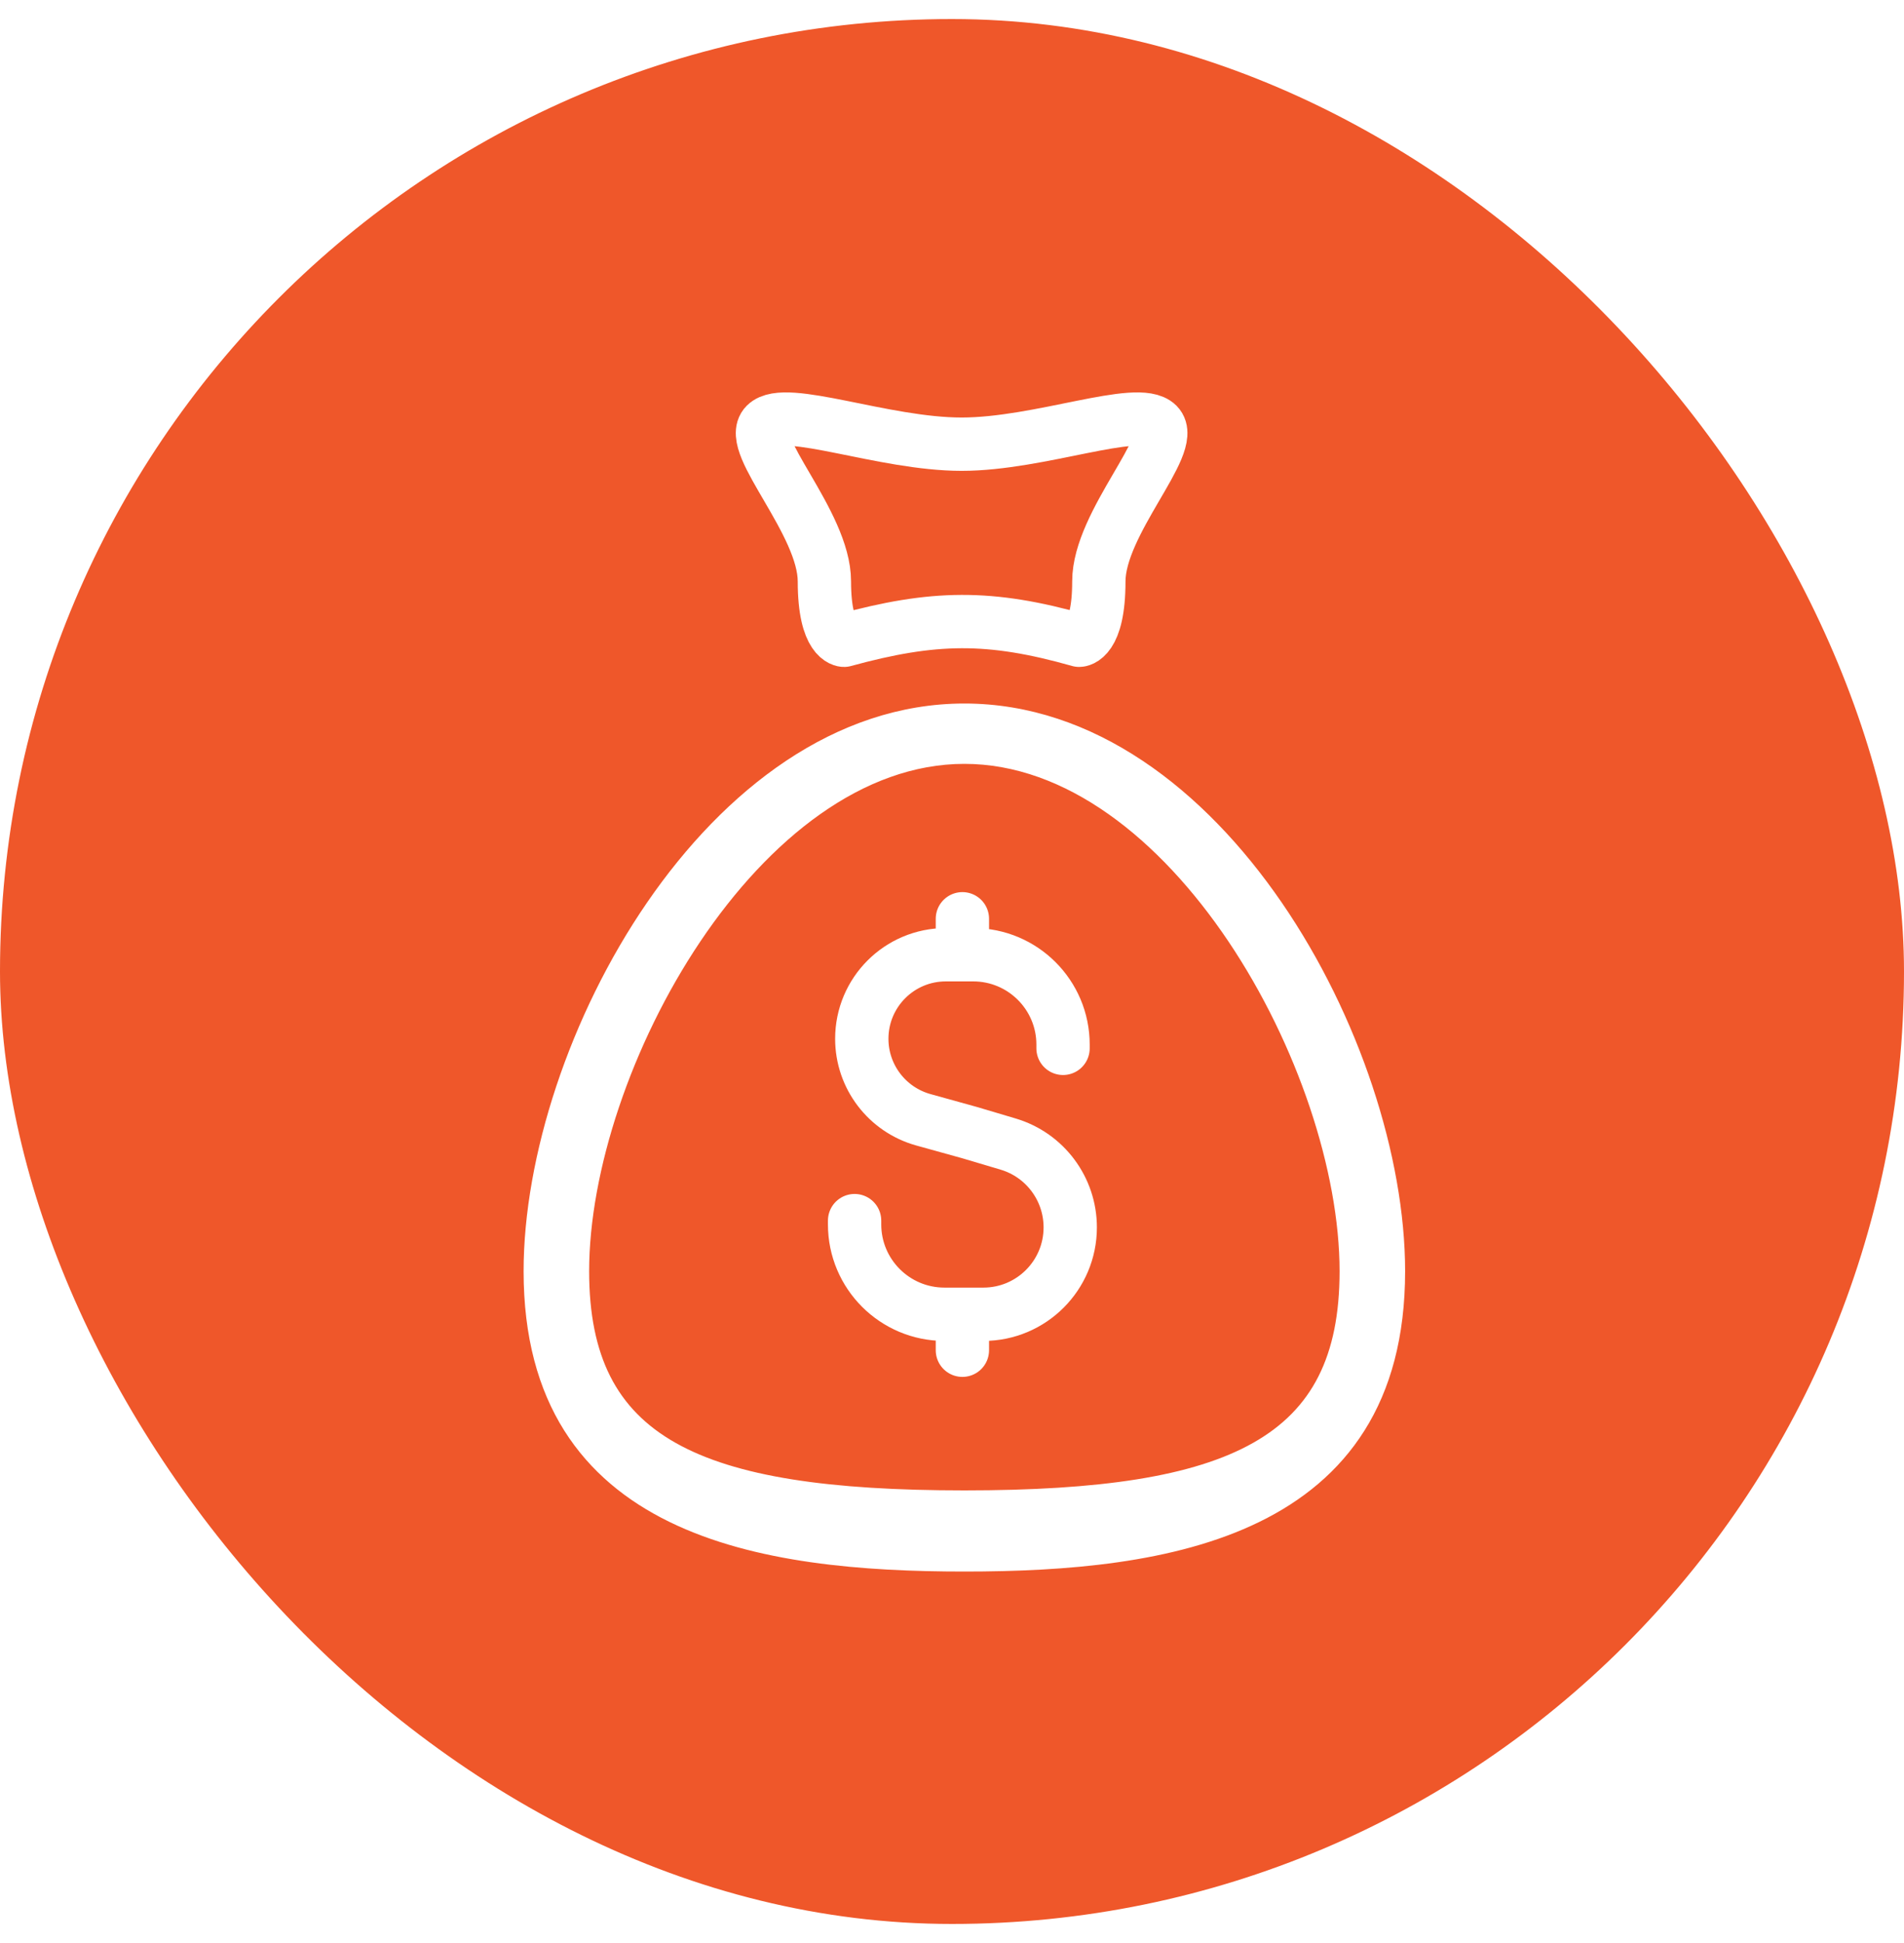
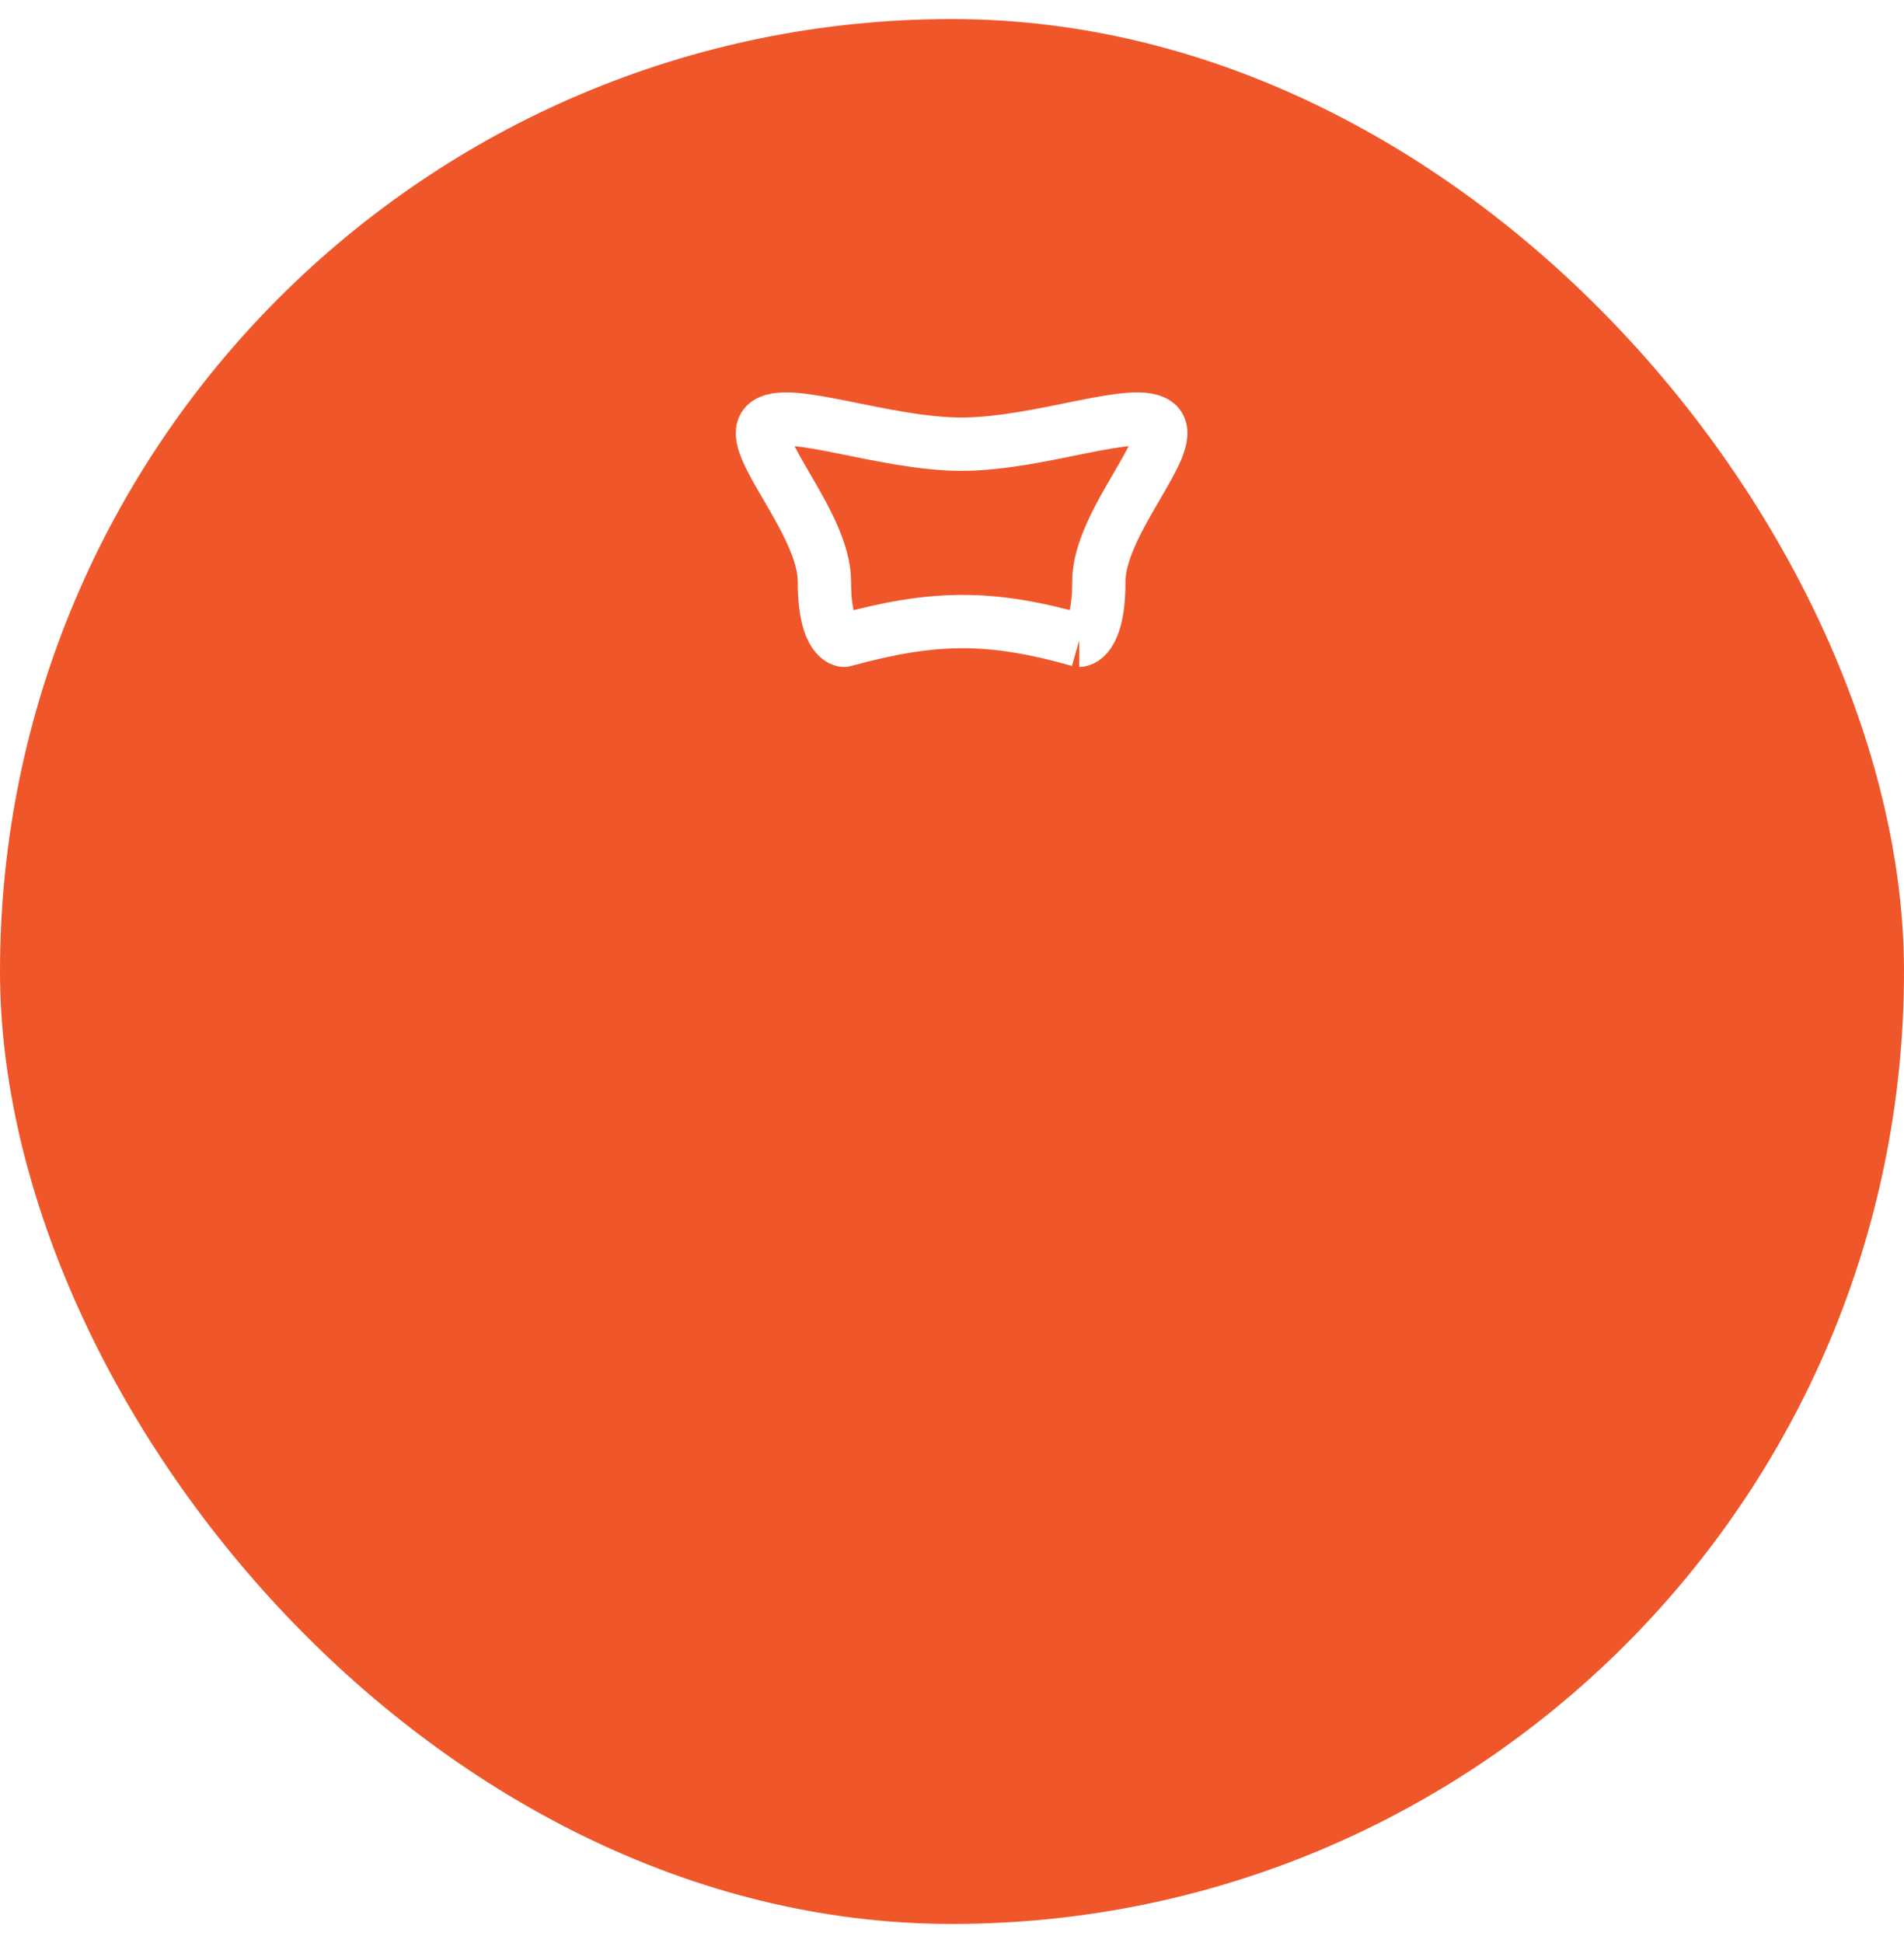
<svg xmlns="http://www.w3.org/2000/svg" width="50" height="51" viewBox="0 0 50 51" fill="none">
  <rect y="0.5" width="50" height="50" rx="25" fill="#EF572A" />
  <g filter="url(#filter0_i_68_1341)">
-     <path d="M13.875 32.868C13.875 34.578 14.258 35.925 14.922 36.981C15.587 38.037 16.528 38.794 17.631 39.333C19.831 40.409 22.688 40.625 25.325 40.625C27.964 40.625 30.821 40.409 33.02 39.333C34.123 38.794 35.063 38.037 35.727 36.981C36.392 35.925 36.774 34.578 36.774 32.868C36.774 29.889 35.576 26.201 33.554 23.258C31.533 20.317 28.669 18.091 25.325 18.091C21.983 18.091 19.119 20.317 17.097 23.258C15.074 26.201 13.875 29.889 13.875 32.868ZM15.346 32.868C15.346 30.218 16.468 26.85 18.286 24.144C20.107 21.435 22.6 19.425 25.325 19.425C28.051 19.425 30.544 21.435 32.365 24.144C34.182 26.85 35.303 30.218 35.303 32.868C35.303 34.002 35.117 34.93 34.734 35.685C34.353 36.438 33.772 37.028 32.971 37.48C31.362 38.39 28.865 38.745 25.325 38.745C21.784 38.745 19.288 38.39 17.678 37.48C16.877 37.028 16.297 36.438 15.915 35.685C15.533 34.93 15.346 34.002 15.346 32.868Z" fill="white" stroke="white" stroke-width="0.25" />
-     <path d="M28.341 16.306C25.989 15.64 24.516 15.663 22.164 16.306C22.164 16.306 21.65 16.306 21.649 14.762C21.649 13.218 19.59 11.159 20.105 10.644C20.619 10.129 23.194 11.159 25.253 11.159C27.312 11.159 29.885 10.129 30.4 10.644C30.915 11.159 28.856 13.218 28.856 14.762C28.856 16.306 28.341 16.306 28.341 16.306Z" stroke="white" stroke-width="1.4" stroke-linejoin="round" />
-     <path d="M22.442 31.539V31.638C22.442 32.941 23.499 33.997 24.802 33.997H25.824C27.084 33.997 28.105 32.976 28.105 31.716C28.105 30.707 27.442 29.818 26.475 29.53L25.462 29.229L24.247 28.892C23.292 28.626 22.631 27.757 22.631 26.766C22.631 25.547 23.619 24.56 24.837 24.56H25.557C26.86 24.56 27.916 25.616 27.916 26.919V27.017M25.273 24.56V23.616M25.273 34.941V33.997" stroke="white" stroke-width="1.4" stroke-linecap="round" stroke-linejoin="round" />
+     <path d="M28.341 16.306C25.989 15.64 24.516 15.663 22.164 16.306C22.164 16.306 21.65 16.306 21.649 14.762C21.649 13.218 19.59 11.159 20.105 10.644C20.619 10.129 23.194 11.159 25.253 11.159C27.312 11.159 29.885 10.129 30.4 10.644C30.915 11.159 28.856 13.218 28.856 14.762C28.856 16.306 28.341 16.306 28.341 16.306" stroke="white" stroke-width="1.4" stroke-linejoin="round" />
  </g>
  <defs>
    <filter id="filter0_i_68_1341" x="13.75" y="9.8" width="23.149" height="31.45" filterUnits="userSpaceOnUse" color-interpolation-filters="sRGB">
      <feFlood flood-opacity="0" result="BackgroundImageFix" />
      <feBlend mode="normal" in="SourceGraphic" in2="BackgroundImageFix" result="shape" />
      <feColorMatrix in="SourceAlpha" type="matrix" values="0 0 0 0 0 0 0 0 0 0 0 0 0 0 0 0 0 0 127 0" result="hardAlpha" />
      <feOffset dy="0.5" />
      <feGaussianBlur stdDeviation="0.25" />
      <feComposite in2="hardAlpha" operator="arithmetic" k2="-1" k3="1" />
      <feColorMatrix type="matrix" values="0 0 0 0 0.329 0 0 0 0 0.119 0 0 0 0 0.056 0 0 0 0.2 0" />
      <feBlend mode="normal" in2="shape" result="effect1_innerShadow_68_1341" />
    </filter>
  </defs>
</svg>